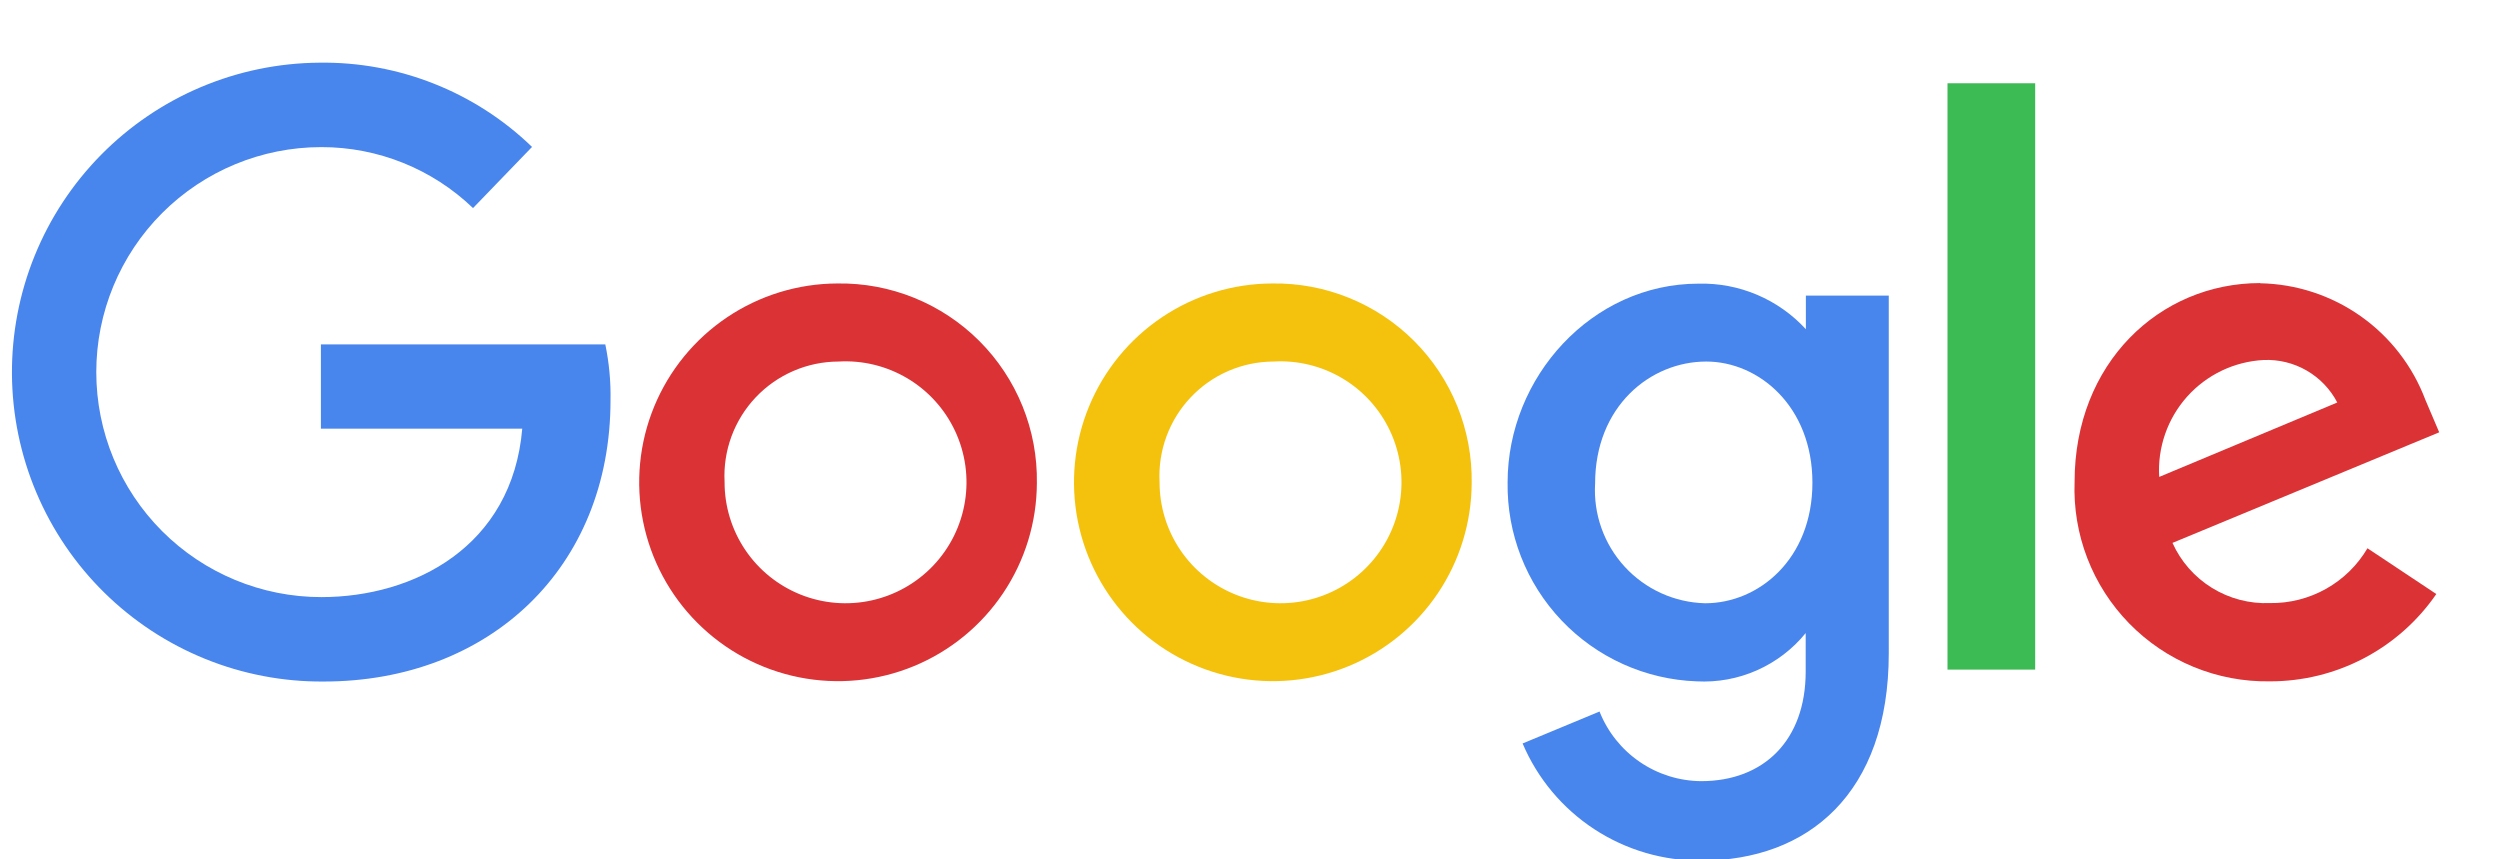
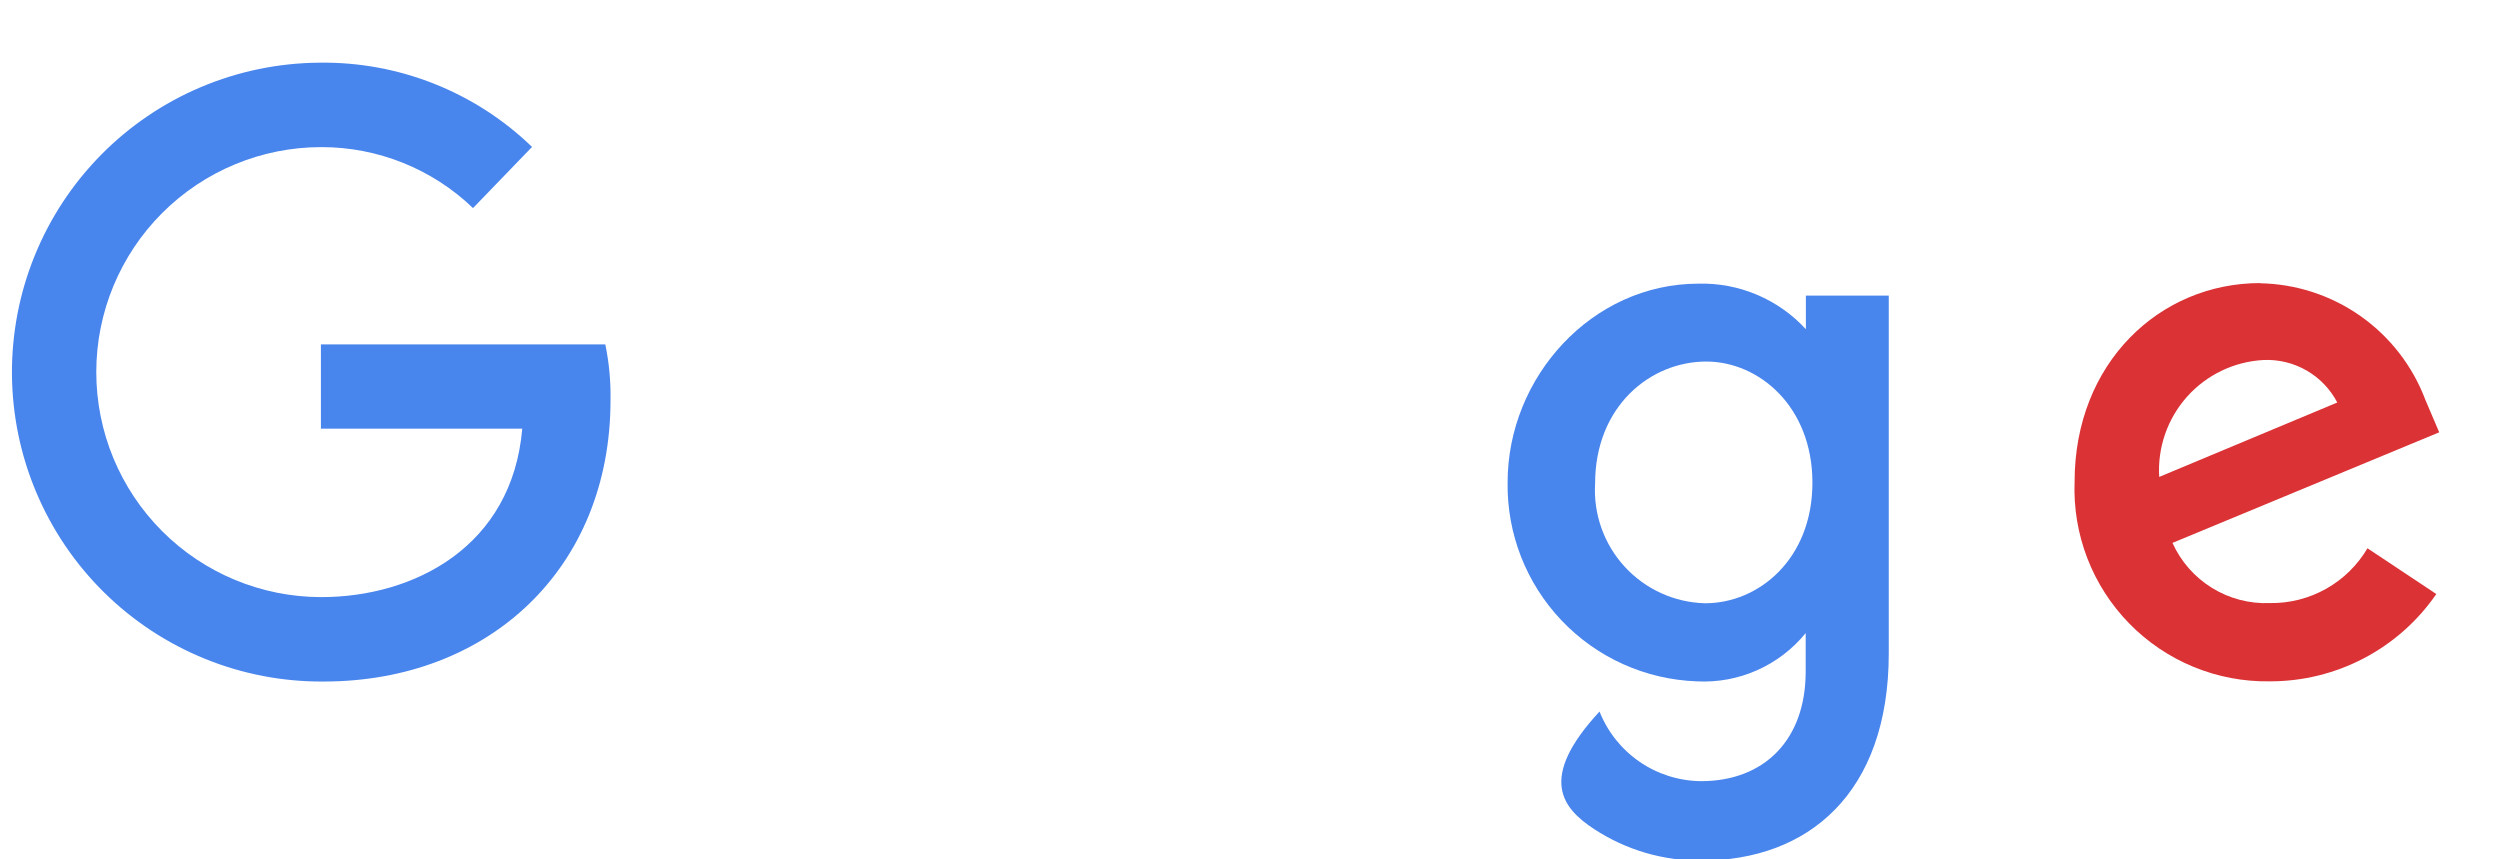
<svg xmlns="http://www.w3.org/2000/svg" width="160" height="55" viewBox="0 0 160 55" fill="none">
  <g clip-path="url(#clip0_83_576)">
    <path d="M38.704 22.043H20.538V27.434H33.424C32.784 34.991 26.494 38.215 20.562 38.215C16.743 38.215 13.08 36.698 10.38 33.998C7.679 31.297 6.162 27.635 6.162 23.816C6.162 19.996 7.679 16.334 10.38 13.633C13.08 10.933 16.743 9.415 20.562 9.415C24.182 9.41 27.663 10.808 30.273 13.317L34.051 9.403C30.402 5.875 25.503 3.936 20.427 4.012C17.826 4.031 15.255 4.562 12.859 5.574C10.464 6.586 8.291 8.061 6.465 9.913C4.64 11.765 3.196 13.958 2.218 16.368C1.24 18.778 0.747 21.356 0.765 23.957C0.784 26.558 1.314 29.129 2.327 31.524C3.339 33.92 4.813 36.093 6.665 37.918C8.517 39.744 10.711 41.187 13.121 42.165C15.53 43.143 18.109 43.637 20.71 43.618C31.307 43.618 39.073 36.357 39.073 25.612C39.095 24.414 38.983 23.217 38.74 22.043H38.704Z" fill="#4885ED" />
-     <path d="M53.585 18.142C51.072 18.151 48.619 18.905 46.533 20.307C44.448 21.709 42.825 23.697 41.867 26.02C40.91 28.344 40.663 30.898 41.155 33.362C41.648 35.827 42.859 38.09 44.636 39.866C46.412 41.643 48.675 42.854 51.139 43.347C53.604 43.84 56.158 43.592 58.482 42.635C60.805 41.677 62.793 40.054 64.195 37.969C65.597 35.883 66.351 33.43 66.36 30.917C66.387 29.232 66.075 27.559 65.442 25.997C64.809 24.435 63.87 23.016 62.678 21.824C61.486 20.633 60.067 19.692 58.505 19.06C56.943 18.427 55.27 18.115 53.585 18.142ZM53.659 23.139C55.208 23.047 56.748 23.424 58.081 24.218C59.413 25.013 60.476 26.19 61.131 27.597C61.787 29.003 62.004 30.574 61.756 32.105C61.508 33.637 60.805 35.059 59.739 36.186C58.673 37.313 57.293 38.094 55.777 38.427C54.262 38.761 52.681 38.631 51.241 38.055C49.8 37.479 48.566 36.484 47.698 35.198C46.83 33.912 46.368 32.395 46.373 30.843C46.321 29.853 46.471 28.863 46.813 27.932C47.156 27.002 47.684 26.15 48.365 25.43C49.047 24.709 49.867 24.135 50.777 23.741C51.687 23.347 52.667 23.142 53.659 23.139Z" fill="#DB3236" />
-     <path d="M81.424 18.142C78.911 18.149 76.456 18.9 74.369 20.301C72.283 21.701 70.657 23.689 69.698 26.012C68.739 28.335 68.49 30.89 68.981 33.355C69.472 35.82 70.682 38.084 72.458 39.862C74.235 41.64 76.498 42.852 78.962 43.346C81.427 43.84 83.982 43.592 86.306 42.636C88.63 41.679 90.619 40.055 92.022 37.97C93.424 35.884 94.178 33.43 94.188 30.917C94.214 29.233 93.902 27.561 93.27 26C92.638 24.439 91.7 23.02 90.509 21.829C89.319 20.637 87.901 19.697 86.341 19.064C84.78 18.43 83.109 18.117 81.424 18.142ZM81.498 23.139C83.047 23.047 84.588 23.424 85.92 24.218C87.253 25.013 88.315 26.19 88.971 27.597C89.626 29.003 89.844 30.574 89.596 32.105C89.347 33.637 88.644 35.059 87.578 36.186C86.512 37.313 85.132 38.094 83.617 38.427C82.102 38.761 80.521 38.631 79.08 38.055C77.64 37.479 76.405 36.484 75.537 35.198C74.669 33.912 74.207 32.395 74.212 30.843C74.16 29.853 74.311 28.863 74.653 27.932C74.996 27.002 75.523 26.15 76.205 25.43C76.886 24.709 77.706 24.135 78.616 23.741C79.526 23.347 80.507 23.142 81.498 23.139Z" fill="#F4C20D" />
-     <path d="M108.708 18.154C101.865 18.154 96.487 24.148 96.487 30.868C96.436 34.152 97.675 37.325 99.937 39.706C102.198 42.087 105.303 43.487 108.585 43.606C109.91 43.678 111.232 43.436 112.445 42.899C113.658 42.362 114.727 41.546 115.564 40.517V42.978C115.564 47.372 112.893 49.994 108.868 49.994C107.465 49.982 106.097 49.552 104.939 48.758C103.781 47.965 102.887 46.843 102.37 45.538L97.447 47.582C98.399 49.823 99.995 51.732 102.032 53.066C104.07 54.401 106.458 55.1 108.893 55.077C115.699 55.077 120.881 50.794 120.881 41.809V18.917H115.576V21.071C114.706 20.122 113.643 19.371 112.458 18.868C111.274 18.365 109.995 18.121 108.708 18.154ZM109.201 23.139C112.561 23.139 115.995 26.006 115.995 30.892C115.995 35.779 112.561 38.609 109.127 38.609C108.156 38.585 107.2 38.365 106.315 37.963C105.431 37.561 104.637 36.985 103.98 36.269C103.323 35.554 102.817 34.713 102.492 33.798C102.166 32.883 102.029 31.911 102.087 30.942C102.087 26.018 105.607 23.139 109.201 23.139Z" fill="#4885ED" />
+     <path d="M108.708 18.154C101.865 18.154 96.487 24.148 96.487 30.868C96.436 34.152 97.675 37.325 99.937 39.706C102.198 42.087 105.303 43.487 108.585 43.606C109.91 43.678 111.232 43.436 112.445 42.899C113.658 42.362 114.727 41.546 115.564 40.517V42.978C115.564 47.372 112.893 49.994 108.868 49.994C107.465 49.982 106.097 49.552 104.939 48.758C103.781 47.965 102.887 46.843 102.37 45.538C98.399 49.823 99.995 51.732 102.032 53.066C104.07 54.401 106.458 55.1 108.893 55.077C115.699 55.077 120.881 50.794 120.881 41.809V18.917H115.576V21.071C114.706 20.122 113.643 19.371 112.458 18.868C111.274 18.365 109.995 18.121 108.708 18.154ZM109.201 23.139C112.561 23.139 115.995 26.006 115.995 30.892C115.995 35.779 112.561 38.609 109.127 38.609C108.156 38.585 107.2 38.365 106.315 37.963C105.431 37.561 104.637 36.985 103.98 36.269C103.323 35.554 102.817 34.713 102.492 33.798C102.166 32.883 102.029 31.911 102.087 30.942C102.087 26.018 105.607 23.139 109.201 23.139Z" fill="#4885ED" />
    <path d="M144.651 18.117C138.201 18.117 132.774 23.249 132.774 30.831C132.71 32.502 132.987 34.168 133.589 35.728C134.19 37.288 135.104 38.709 136.273 39.905C137.442 41.1 138.842 42.045 140.388 42.681C141.934 43.318 143.594 43.632 145.266 43.606C147.363 43.61 149.429 43.104 151.286 42.13C153.143 41.157 154.735 39.745 155.924 38.018L151.518 35.089C150.88 36.172 149.967 37.067 148.871 37.683C147.775 38.299 146.535 38.615 145.278 38.597C143.972 38.651 142.68 38.313 141.568 37.626C140.456 36.94 139.575 35.936 139.038 34.745L156.109 27.668L155.223 25.588C154.409 23.427 152.965 21.561 151.078 20.231C149.19 18.901 146.947 18.169 144.638 18.129L144.651 18.117ZM144.872 23.04C145.835 22.998 146.79 23.232 147.625 23.714C148.46 24.196 149.14 24.905 149.586 25.76L138.189 30.523C138.132 29.592 138.261 28.659 138.567 27.778C138.873 26.897 139.35 26.085 139.971 25.389C140.593 24.693 141.346 24.128 142.187 23.724C143.028 23.321 143.941 23.089 144.872 23.04Z" fill="#DB3236" />
-     <path d="M124.64 42.855H130.252V5.329H124.64V42.855Z" fill="#3CBA54" />
  </g>
  <defs>
    <clipPath id="clip0_83_576">
      <rect width="160" height="54.974" fill="white" />
    </clipPath>
  </defs>
</svg>